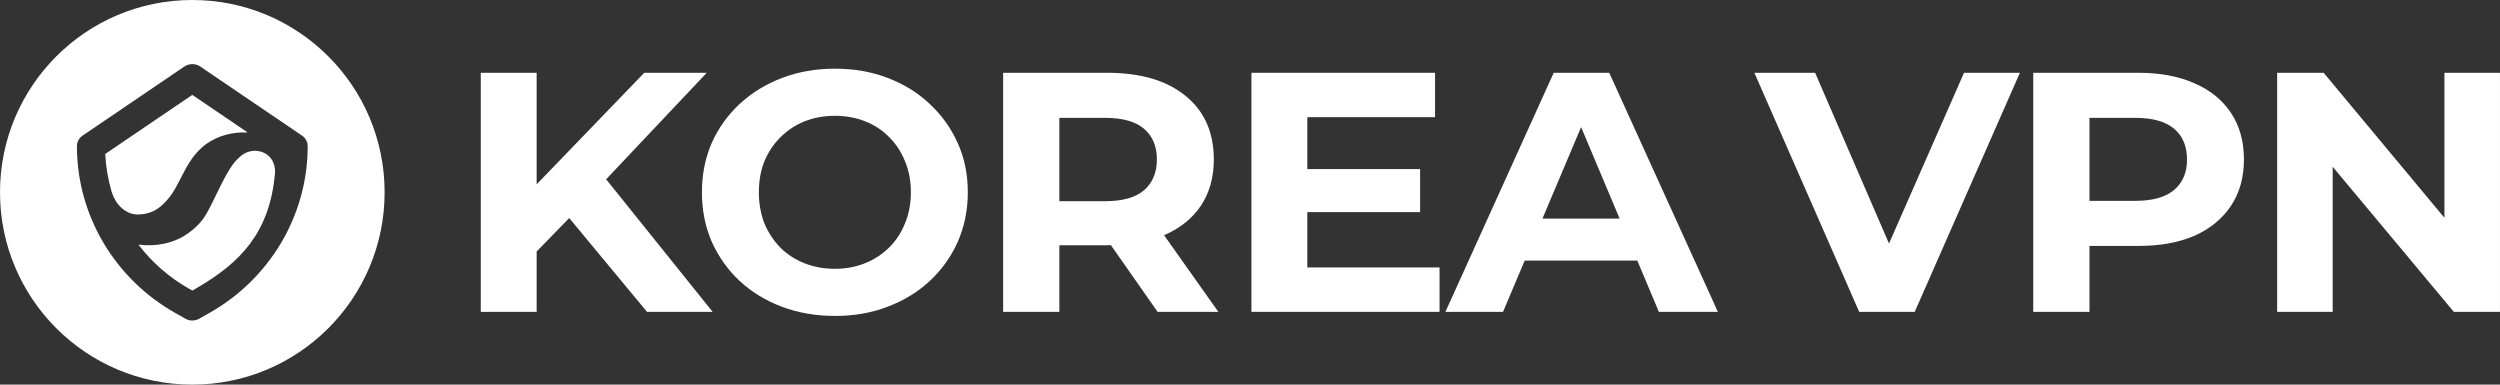
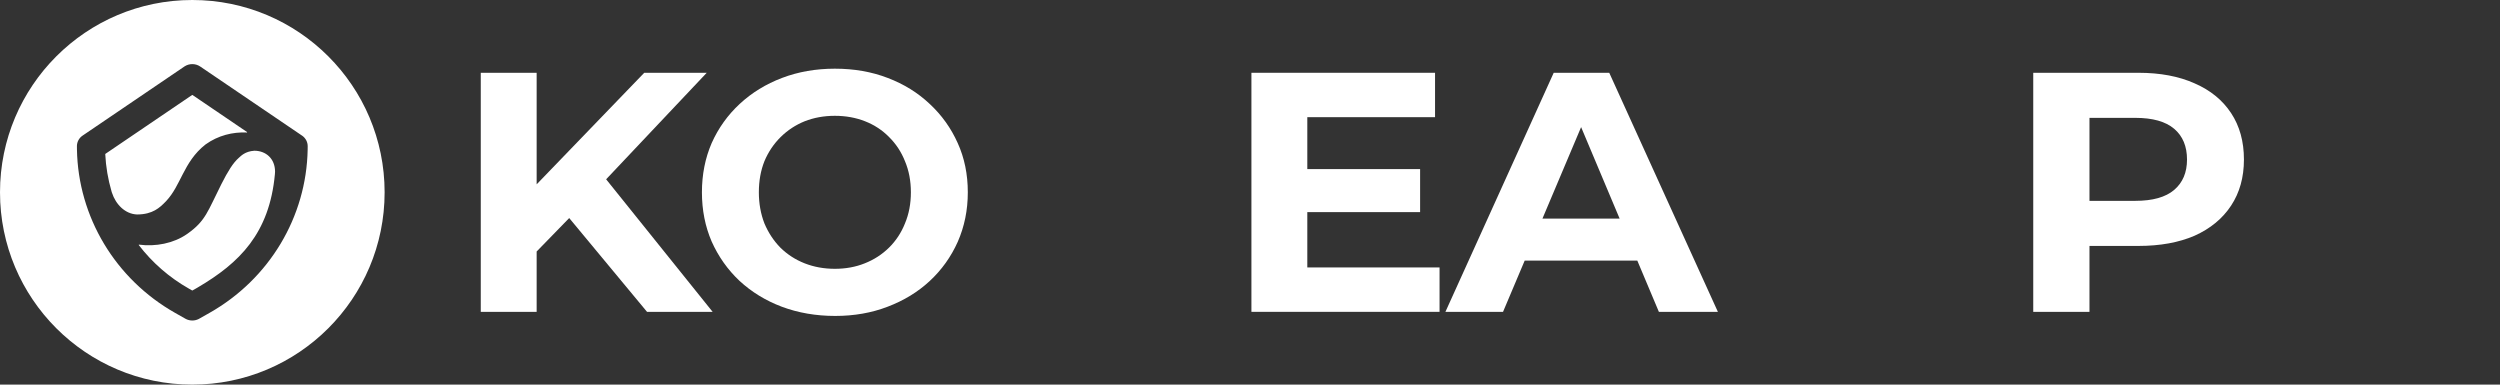
<svg xmlns="http://www.w3.org/2000/svg" width="299" height="46" viewBox="0 0 299 46" fill="none">
  <rect x="0" y="0" width="299" height="46" fill="#333333" stroke="none" />
-   <path d="M272.346 37.296V8.705H277.908L295.053 29.29H292.355V8.705H298.997V37.296H293.476L276.289 16.71H278.988V37.296H272.346Z" fill="white" />
  <path d="M243.176 37.296V8.705H255.755C258.356 8.705 260.598 9.127 262.48 9.971C264.362 10.788 265.815 11.972 266.839 13.524C267.863 15.076 268.375 16.928 268.375 19.079C268.375 21.203 267.863 23.041 266.839 24.593C265.815 26.145 264.362 27.343 262.48 28.188C260.598 29.005 258.356 29.413 255.755 29.413H246.912L249.901 26.431V37.296H243.176ZM249.901 27.166L246.912 24.021H255.381C257.457 24.021 259.007 23.586 260.031 22.714C261.055 21.843 261.567 20.631 261.567 19.079C261.567 17.5 261.055 16.274 260.031 15.403C259.007 14.532 257.457 14.096 255.381 14.096H246.912L249.901 10.951V27.166Z" fill="white" />
-   <path d="M222.36 37.296L209.823 8.705H217.088L228.047 34.028H223.771L234.897 8.705H241.58L229.002 37.296H222.36Z" fill="white" />
  <path d="M172.872 37.296L185.824 8.705H192.466L205.459 37.296H198.402L187.775 12.054H190.432L179.763 37.296H172.872ZM179.348 31.169L181.133 26.145H196.077L197.904 31.169H179.348Z" fill="white" />
  <path d="M149.67 37.296V8.705H171.631V14.014H156.354V31.986H172.17V37.296H149.67ZM155.856 25.369V20.223H169.845V25.369H155.856Z" fill="white" />
-   <path d="M119.974 37.296V8.705H132.386C136.427 8.705 139.568 9.63 141.81 11.482C144.051 13.306 145.172 15.839 145.172 19.079C145.172 21.203 144.66 23.041 143.636 24.593C142.612 26.118 141.159 27.289 139.277 28.106C137.395 28.923 135.154 29.331 132.552 29.331H123.71L126.699 26.431V37.296H119.974ZM138.447 37.296L131.182 26.921H138.364L145.712 37.296H138.447ZM126.699 27.166L123.71 24.062H132.179C134.254 24.062 135.804 23.627 136.828 22.755C137.852 21.857 138.364 20.631 138.364 19.079C138.364 17.5 137.852 16.274 136.828 15.403C135.804 14.532 134.254 14.096 132.179 14.096H123.71L126.699 10.951V27.166Z" fill="white" />
  <path d="M99.892 37.786C97.595 37.786 95.464 37.418 93.499 36.683C91.561 35.948 89.873 34.913 88.434 33.579C87.023 32.245 85.916 30.679 85.113 28.882C84.338 27.084 83.951 25.124 83.951 23C83.951 20.876 84.338 18.916 85.113 17.118C85.916 15.321 87.037 13.755 88.476 12.421C89.915 11.087 91.603 10.052 93.54 9.317C95.478 8.582 97.581 8.214 99.85 8.214C102.147 8.214 104.251 8.582 106.16 9.317C108.098 10.052 109.772 11.087 111.183 12.421C112.622 13.755 113.743 15.321 114.546 17.118C115.348 18.888 115.75 20.849 115.75 23C115.75 25.124 115.348 27.098 114.546 28.922C113.743 30.72 112.622 32.285 111.183 33.62C109.772 34.927 108.098 35.948 106.16 36.683C104.251 37.418 102.161 37.786 99.892 37.786ZM99.85 32.149C101.151 32.149 102.341 31.931 103.42 31.496C104.527 31.06 105.496 30.434 106.326 29.617C107.157 28.8 107.793 27.833 108.236 26.717C108.706 25.6 108.942 24.361 108.942 23C108.942 21.639 108.706 20.399 108.236 19.283C107.793 18.167 107.157 17.2 106.326 16.383C105.524 15.566 104.569 14.94 103.462 14.504C102.355 14.069 101.151 13.851 99.85 13.851C98.549 13.851 97.346 14.069 96.239 14.504C95.159 14.94 94.204 15.566 93.374 16.383C92.544 17.2 91.894 18.167 91.423 19.283C90.98 20.399 90.759 21.639 90.759 23C90.759 24.334 90.98 25.573 91.423 26.717C91.894 27.833 92.53 28.8 93.333 29.617C94.163 30.434 95.132 31.06 96.239 31.496C97.346 31.931 98.549 32.149 99.85 32.149Z" fill="white" />
  <path d="M63.519 30.761L63.145 23.123L77.052 8.705H84.525L71.988 21.979L68.251 25.9L63.519 30.761ZM57.5 37.296V8.705H64.183V37.296H57.5ZM77.384 37.296L67.048 24.838L71.448 20.141L85.23 37.296H77.384Z" fill="white" />
  <path d="M23 0C35.702 0 46 10.297 46 23C46 35.703 35.702 46 23 46C10.298 46 0 35.703 0 23C0 10.297 10.298 0 23 0ZM23.952 7.959C23.396 7.582 22.667 7.57 22.101 7.924L22.047 7.959L9.871 16.223C9.467 16.497 9.216 16.947 9.2 17.436V17.488L9.203 17.865V17.869C9.341 25.952 13.796 33.379 20.947 37.424L22.173 38.117L22.18 38.12L22.186 38.123L22.257 38.161L22.264 38.164L22.27 38.168C22.73 38.389 23.269 38.389 23.729 38.168L23.735 38.164L23.742 38.161L23.814 38.123L23.819 38.12L23.826 38.117L25.052 37.424C32.203 33.379 36.658 25.952 36.796 17.869V17.865L36.8 17.488V17.484C36.8 16.992 36.561 16.535 36.167 16.249L36.128 16.223L23.952 7.959ZM30.421 18.028C31.788 18.028 32.897 18.962 32.897 20.533C32.897 20.633 32.879 20.827 32.879 20.827C32.224 27.925 28.638 31.448 23.673 34.366L23.38 34.536L23.014 34.742C23.005 34.747 22.993 34.747 22.984 34.742L22.62 34.536C20.232 33.185 18.197 31.395 16.596 29.306C16.58 29.284 16.598 29.254 16.624 29.258C18.611 29.526 20.772 29.103 22.357 27.998L22.461 27.925C23.513 27.177 24.117 26.512 24.654 25.625C25.184 24.751 25.667 23.624 26.472 22.031C27.254 20.483 27.884 19.462 28.571 18.869C28.795 18.677 29.299 18.096 30.421 18.028ZM23.017 11.359L29.546 15.791C29.571 15.808 29.558 15.849 29.527 15.848C27.832 15.769 26.089 16.198 24.591 17.271L24.584 17.277L24.576 17.282C23.219 18.341 22.488 19.613 21.862 20.824C21.248 22.014 20.753 23.104 19.894 24.026L19.809 24.115C19.451 24.484 19.068 24.86 18.541 25.15C18.022 25.436 17.342 25.65 16.388 25.651C14.973 25.596 13.85 24.467 13.383 23.032L13.34 22.893C12.92 21.453 12.664 19.958 12.589 18.432C12.588 18.421 12.594 18.41 12.602 18.404L22.982 11.359C22.992 11.352 23.006 11.352 23.017 11.359Z" fill="white" />
</svg>